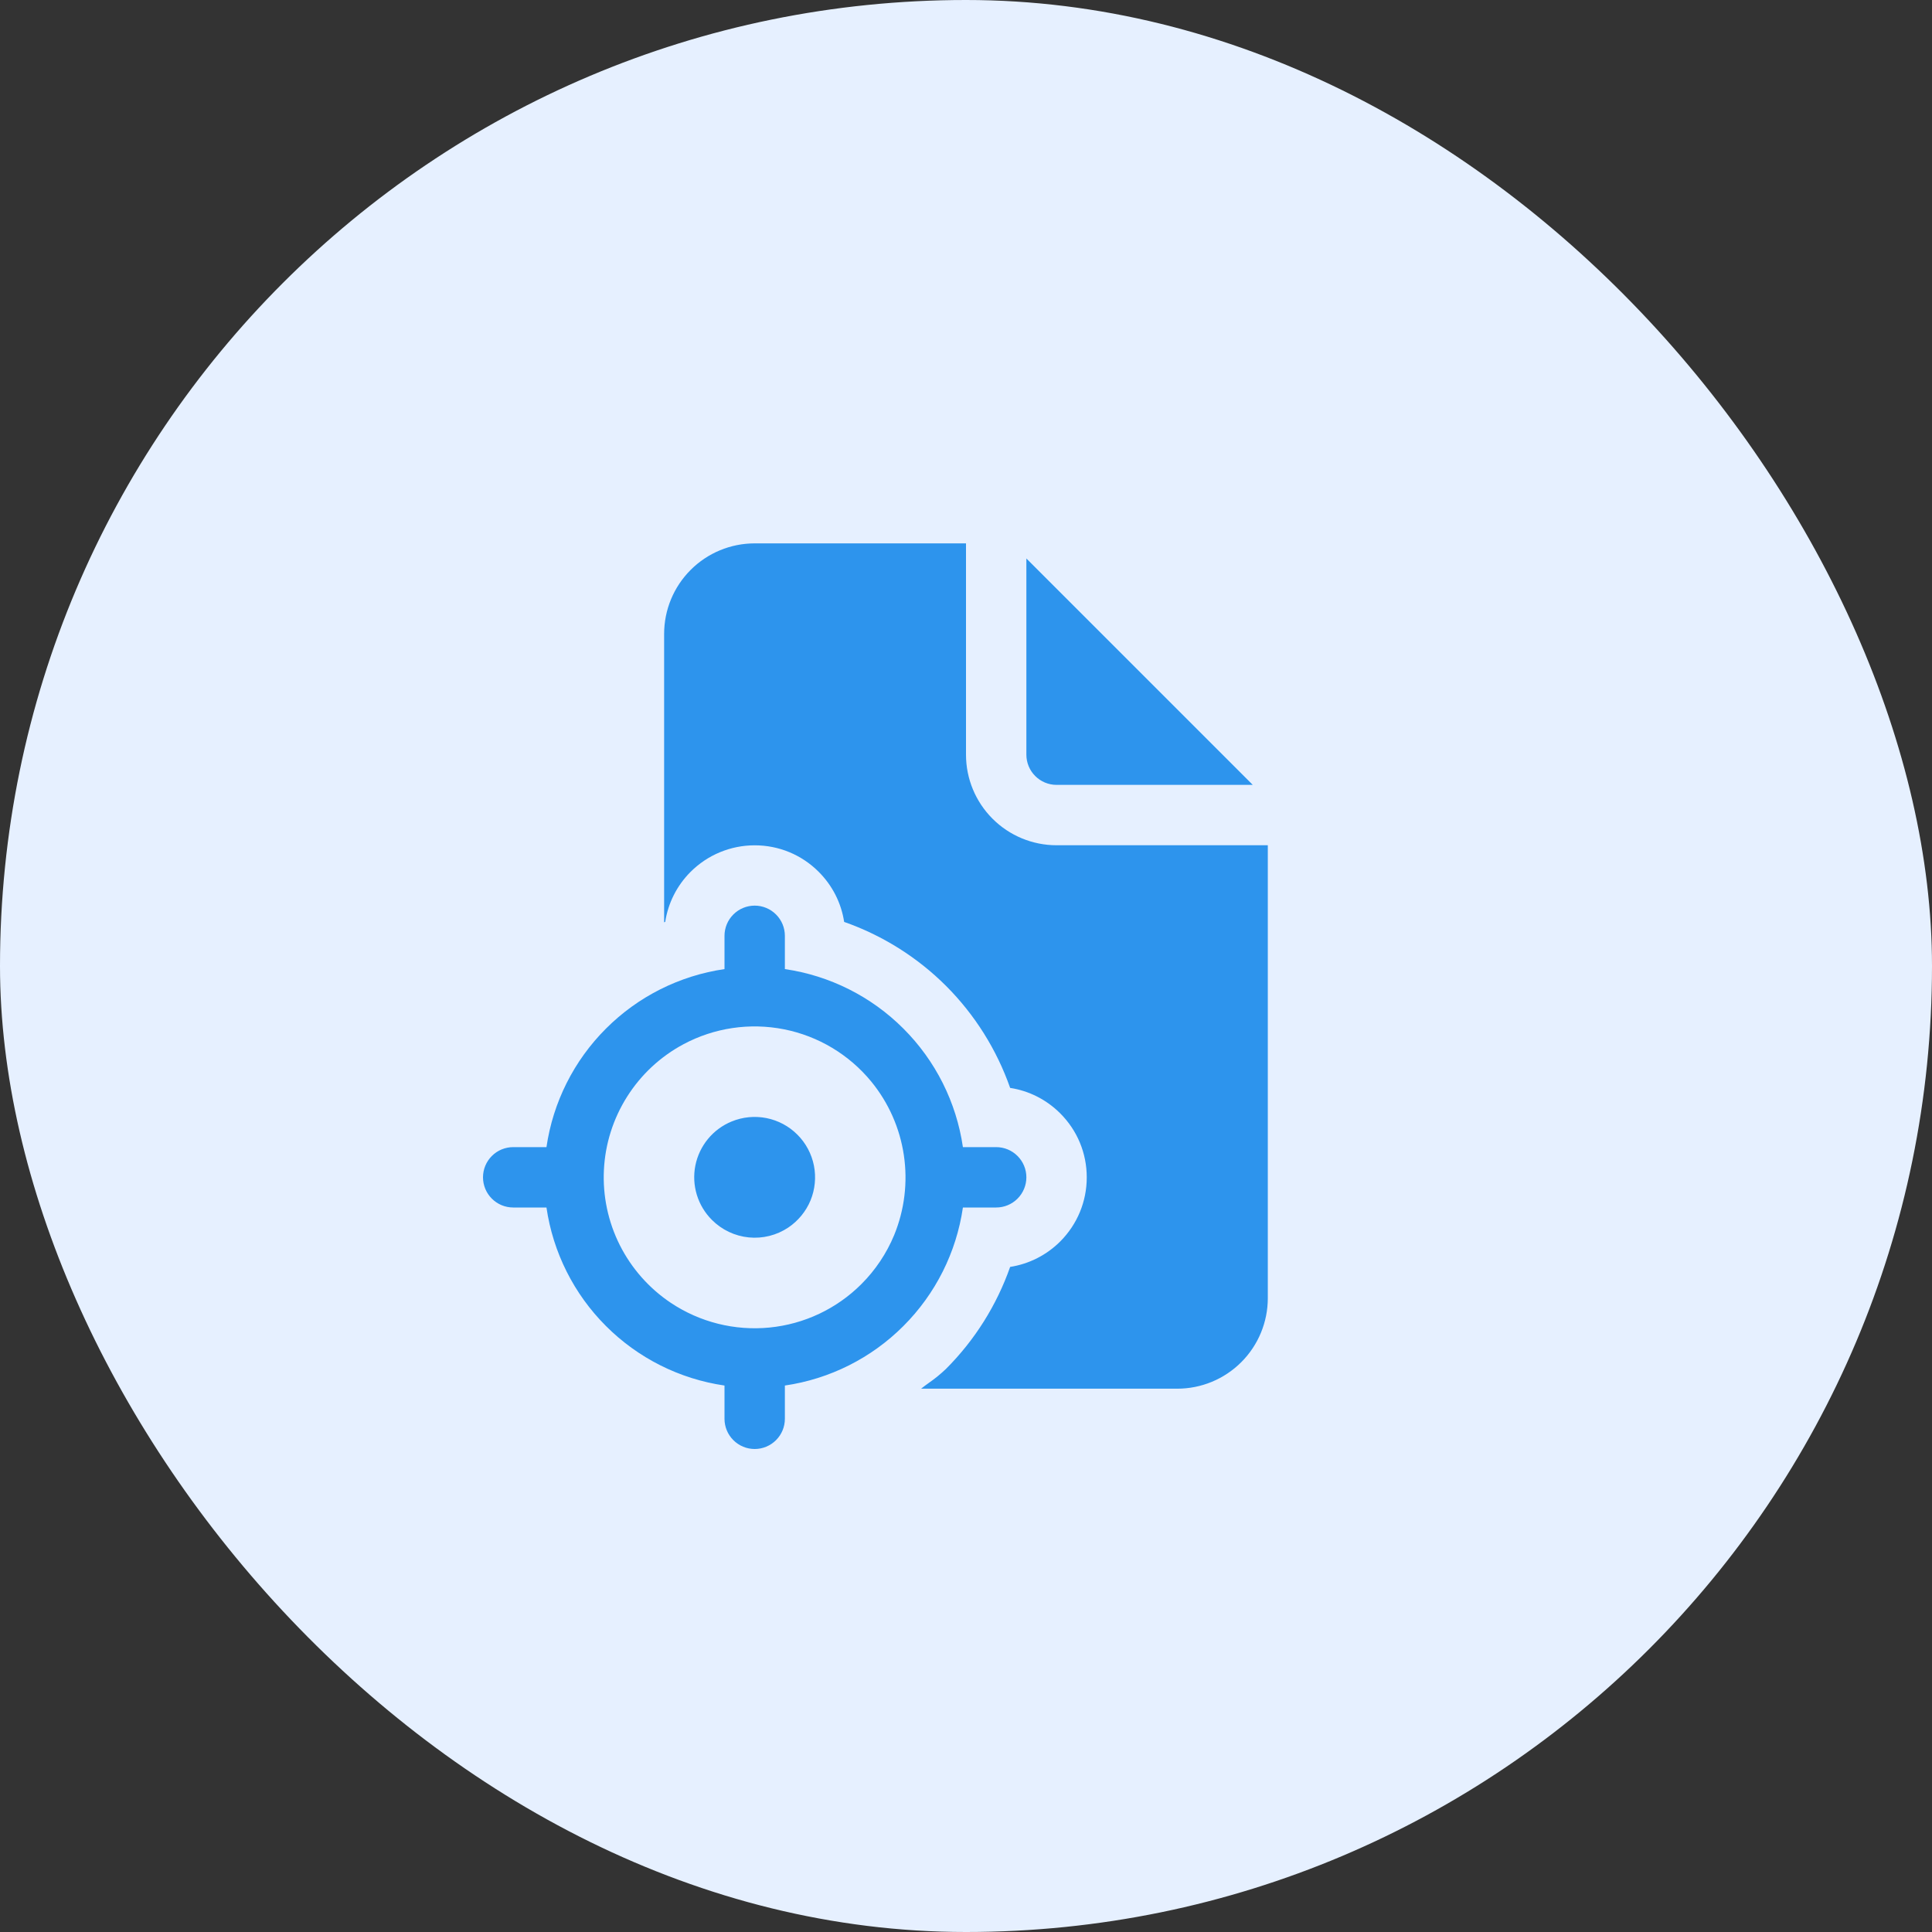
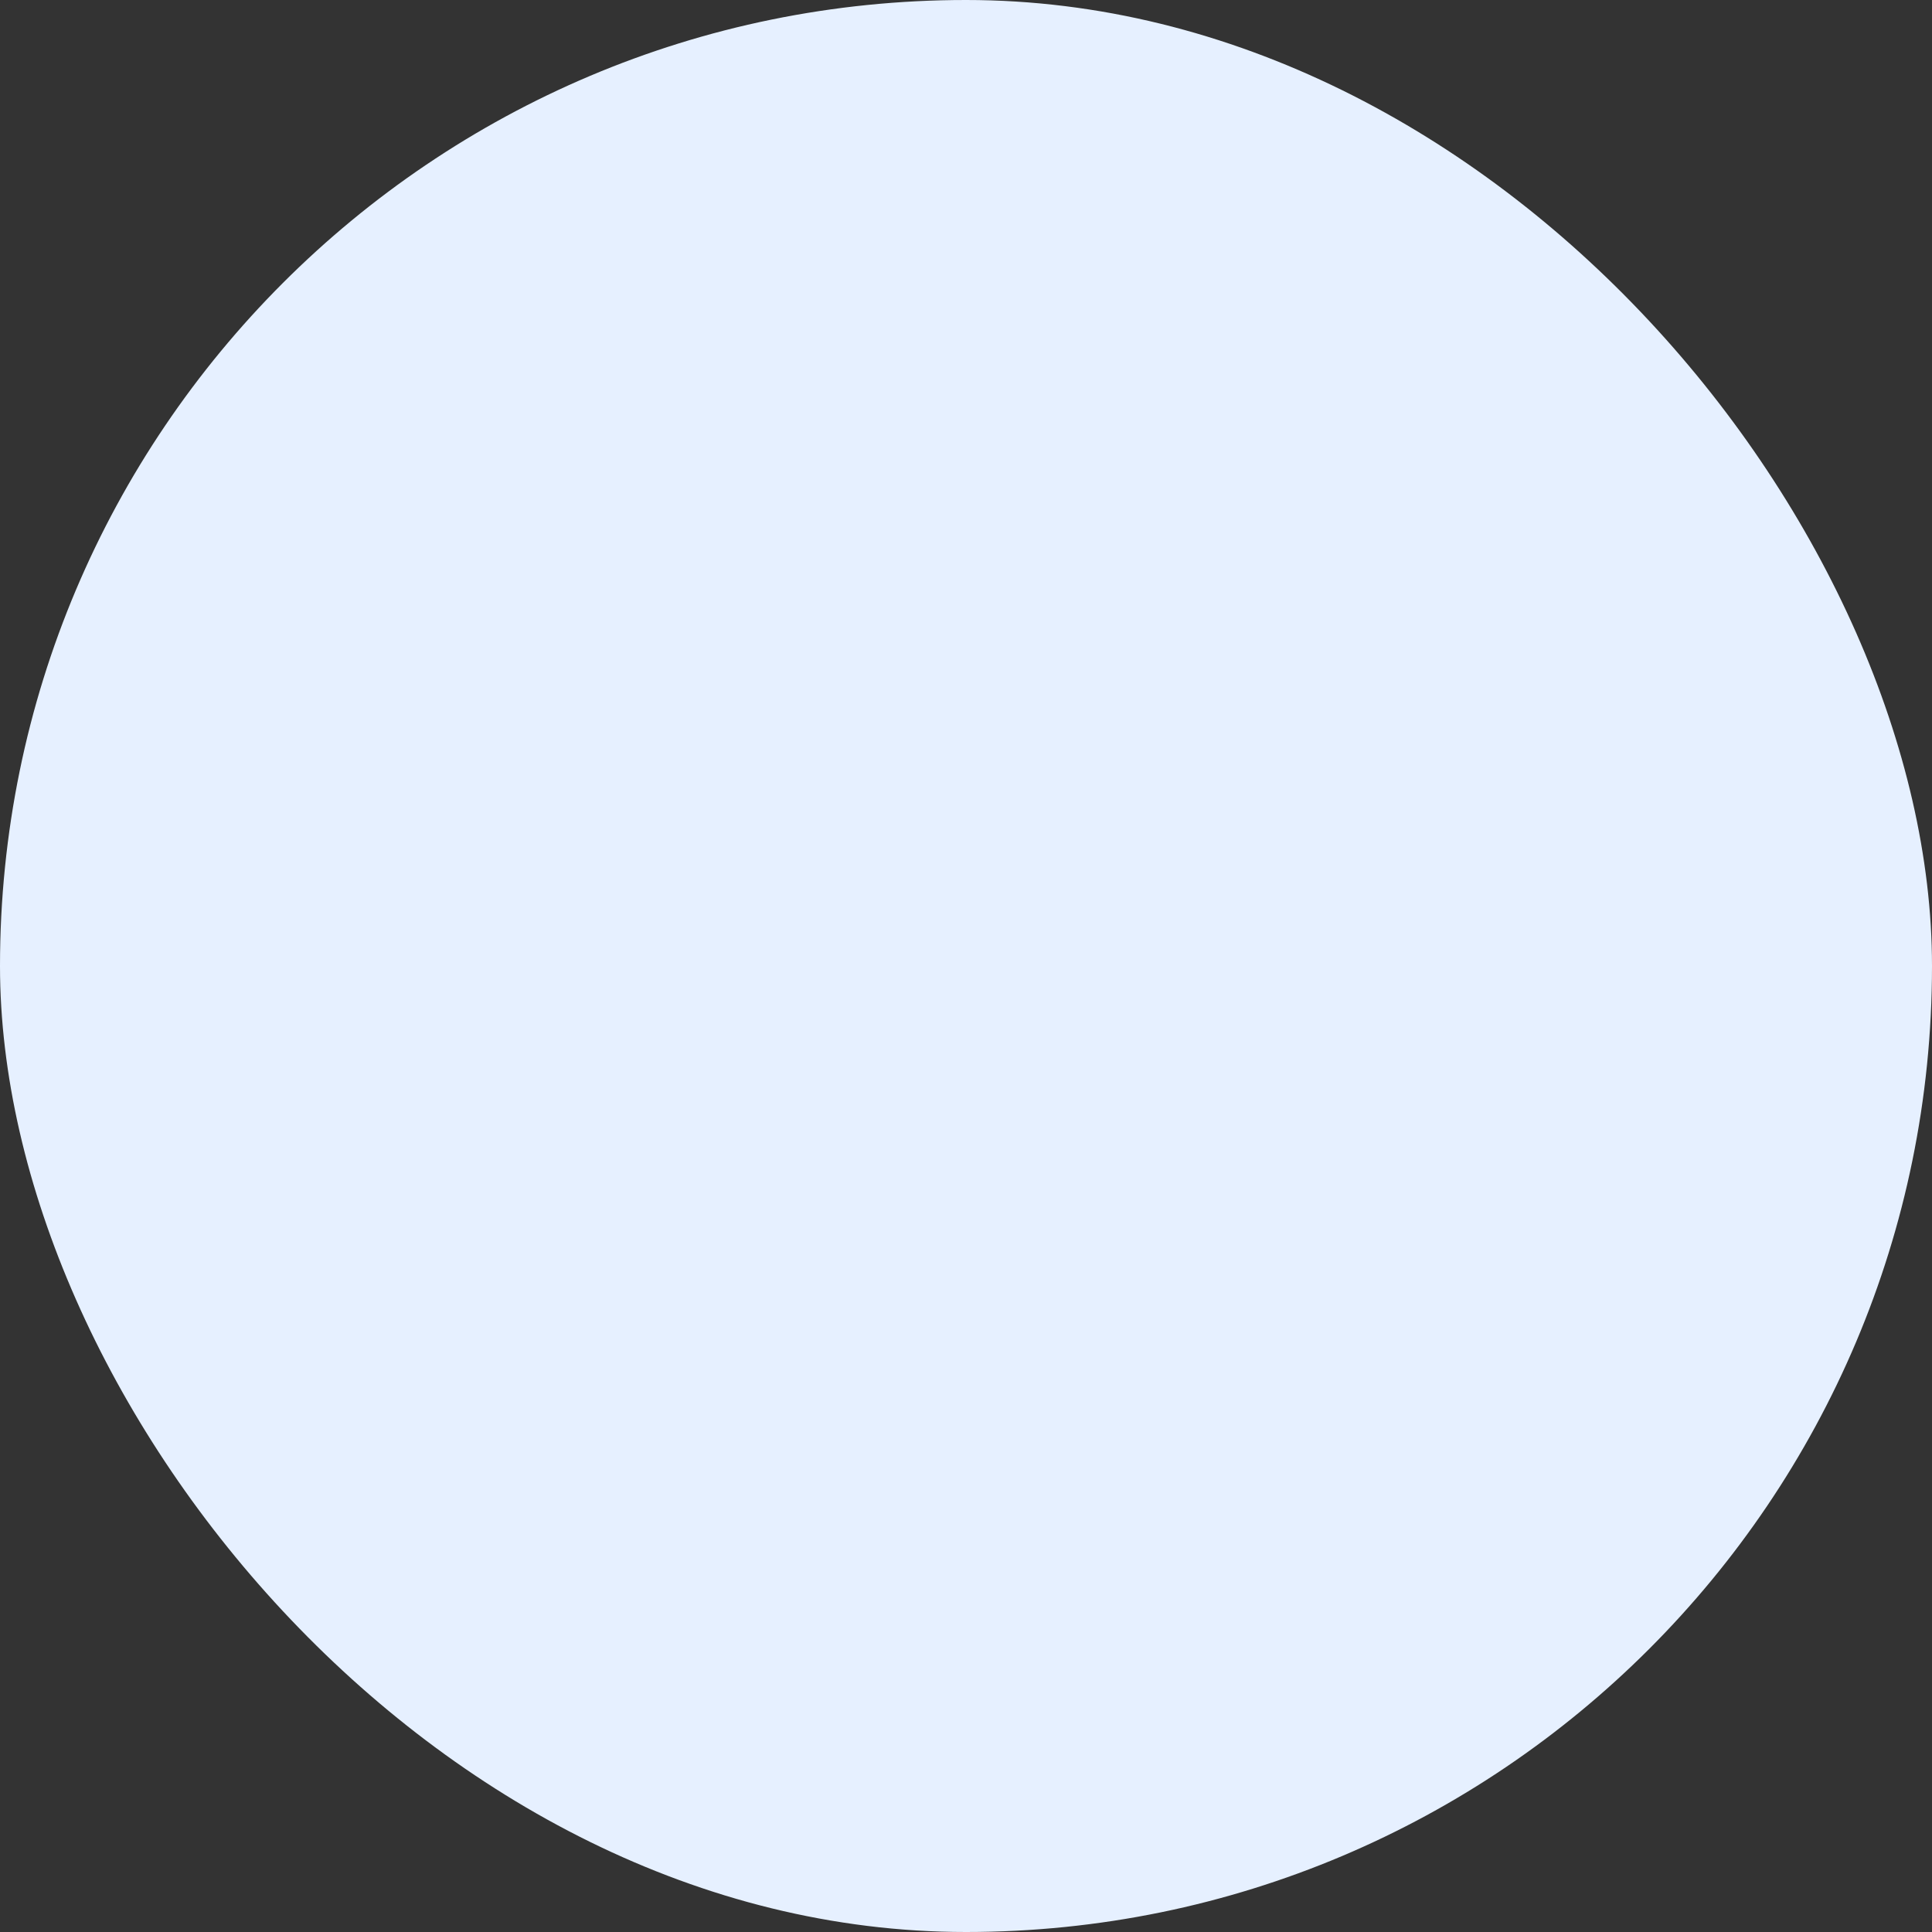
<svg xmlns="http://www.w3.org/2000/svg" width="60" height="60" viewBox="0 0 60 60" fill="none">
  <rect x="0" y="0" width="60" height="60" fill="#333333" stroke="none" />
  <rect width="60" height="60" rx="30" fill="#E6F0FF" />
-   <path d="M32.812 24.375H38.906L31.875 17.344V23.438C31.875 23.686 31.974 23.925 32.15 24.1C32.325 24.276 32.564 24.375 32.812 24.375ZM32.812 26.25C32.067 26.25 31.351 25.954 30.824 25.426C30.296 24.899 30 24.183 30 23.438V16.875H23.438C22.692 16.875 21.976 17.171 21.449 17.699C20.921 18.226 20.625 18.942 20.625 19.688V28.644L20.64 28.637L20.659 28.629C20.749 28.044 21.021 27.504 21.444 27.079C21.706 26.817 22.017 26.608 22.358 26.467C22.701 26.325 23.067 26.252 23.438 26.252C24.186 26.252 24.892 26.543 25.423 27.073C25.852 27.501 26.126 28.043 26.216 28.631C27.407 29.049 28.49 29.729 29.383 30.621C30.274 31.514 30.953 32.595 31.371 33.786C31.956 33.876 32.496 34.148 32.923 34.573C33.456 35.104 33.75 35.811 33.75 36.564C33.75 37.312 33.459 38.017 32.931 38.55C32.508 38.974 31.962 39.253 31.371 39.345C30.953 40.535 30.273 41.617 29.381 42.51C29.217 42.667 29.041 42.811 28.854 42.941C28.769 43.001 28.686 43.063 28.605 43.127H36.561C37.306 43.127 38.022 42.831 38.549 42.303C39.077 41.776 39.373 41.06 39.373 40.314V26.25H32.812ZM24.763 35.237C24.501 34.974 24.167 34.796 23.803 34.723C23.439 34.651 23.062 34.688 22.719 34.83C22.434 34.947 22.182 35.133 21.986 35.372C21.79 35.61 21.656 35.893 21.595 36.196C21.535 36.499 21.551 36.812 21.641 37.107C21.731 37.402 21.893 37.671 22.112 37.888C22.419 38.195 22.822 38.386 23.254 38.429C23.686 38.472 24.119 38.364 24.48 38.123C24.788 37.916 25.029 37.623 25.171 37.281C25.312 36.938 25.349 36.561 25.277 36.197C25.204 35.833 25.026 35.499 24.763 35.237ZM30.938 35.625C31.186 35.625 31.425 35.724 31.6 35.9C31.776 36.075 31.875 36.314 31.875 36.562C31.875 36.811 31.776 37.05 31.6 37.225C31.425 37.401 31.186 37.5 30.938 37.5H29.904C29.701 38.894 29.053 40.185 28.056 41.181C27.06 42.178 25.769 42.826 24.375 43.029V44.062C24.375 44.311 24.276 44.55 24.1 44.725C23.925 44.901 23.686 45 23.438 45C23.189 45 22.95 44.901 22.775 44.725C22.599 44.55 22.5 44.311 22.5 44.062V43.029C21.106 42.826 19.815 42.178 18.819 41.181C17.822 40.185 17.174 38.894 16.971 37.5H15.938C15.689 37.5 15.45 37.401 15.275 37.225C15.099 37.05 15 36.811 15 36.562C15 36.314 15.099 36.075 15.275 35.9C15.45 35.724 15.689 35.625 15.938 35.625H16.971C17.174 34.231 17.822 32.94 18.819 31.944C19.815 30.947 21.106 30.299 22.5 30.096V29.062C22.5 28.814 22.599 28.575 22.775 28.4C22.95 28.224 23.189 28.125 23.438 28.125C23.686 28.125 23.925 28.224 24.1 28.4C24.276 28.575 24.375 28.814 24.375 29.062V30.096C25.769 30.299 27.06 30.947 28.056 31.944C29.053 32.94 29.701 34.231 29.904 35.625H30.938ZM26.753 39.877C27.188 39.442 27.533 38.926 27.769 38.357C28.091 37.572 28.195 36.714 28.07 35.875C27.945 35.035 27.596 34.246 27.058 33.589C26.37 32.751 25.413 32.177 24.349 31.966C23.285 31.755 22.181 31.919 21.225 32.43C20.511 32.812 19.908 33.373 19.476 34.057C19.043 34.741 18.794 35.526 18.755 36.334C18.715 37.143 18.886 37.948 19.25 38.671C19.615 39.394 20.16 40.011 20.833 40.461C21.735 41.063 22.818 41.334 23.897 41.228C24.977 41.122 25.986 40.645 26.753 39.877Z" fill="#2D94ED" />
</svg>